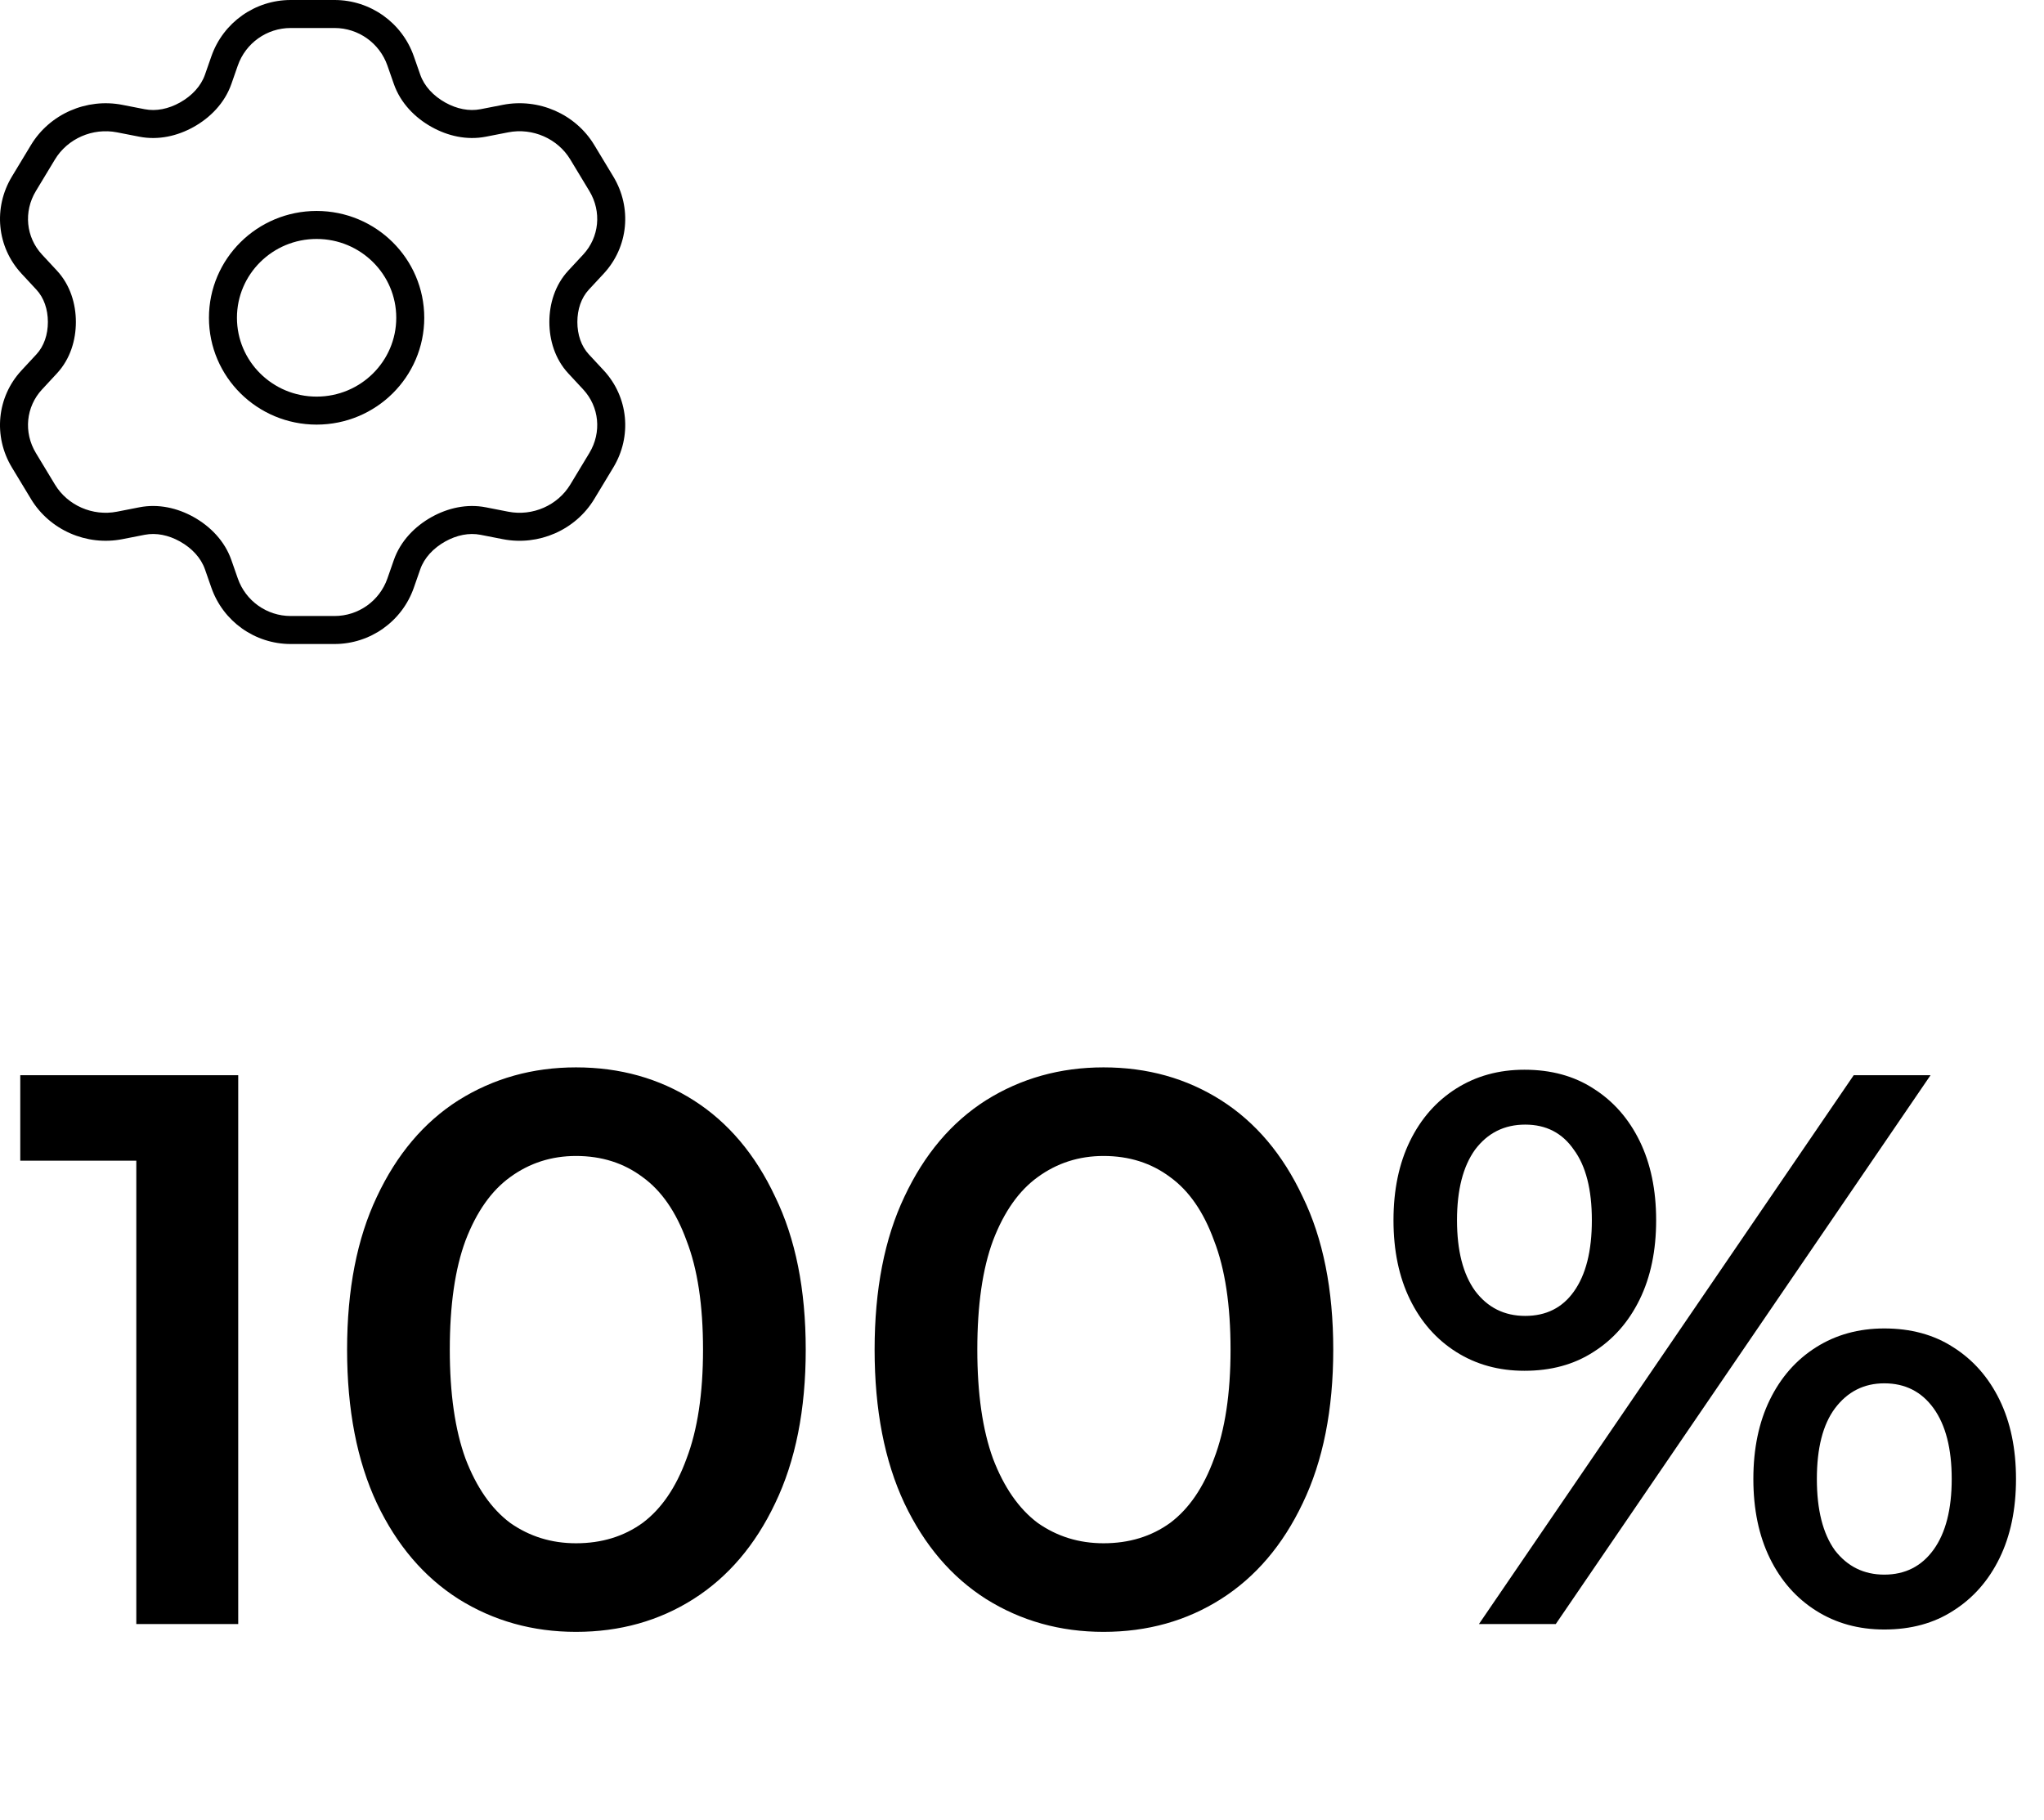
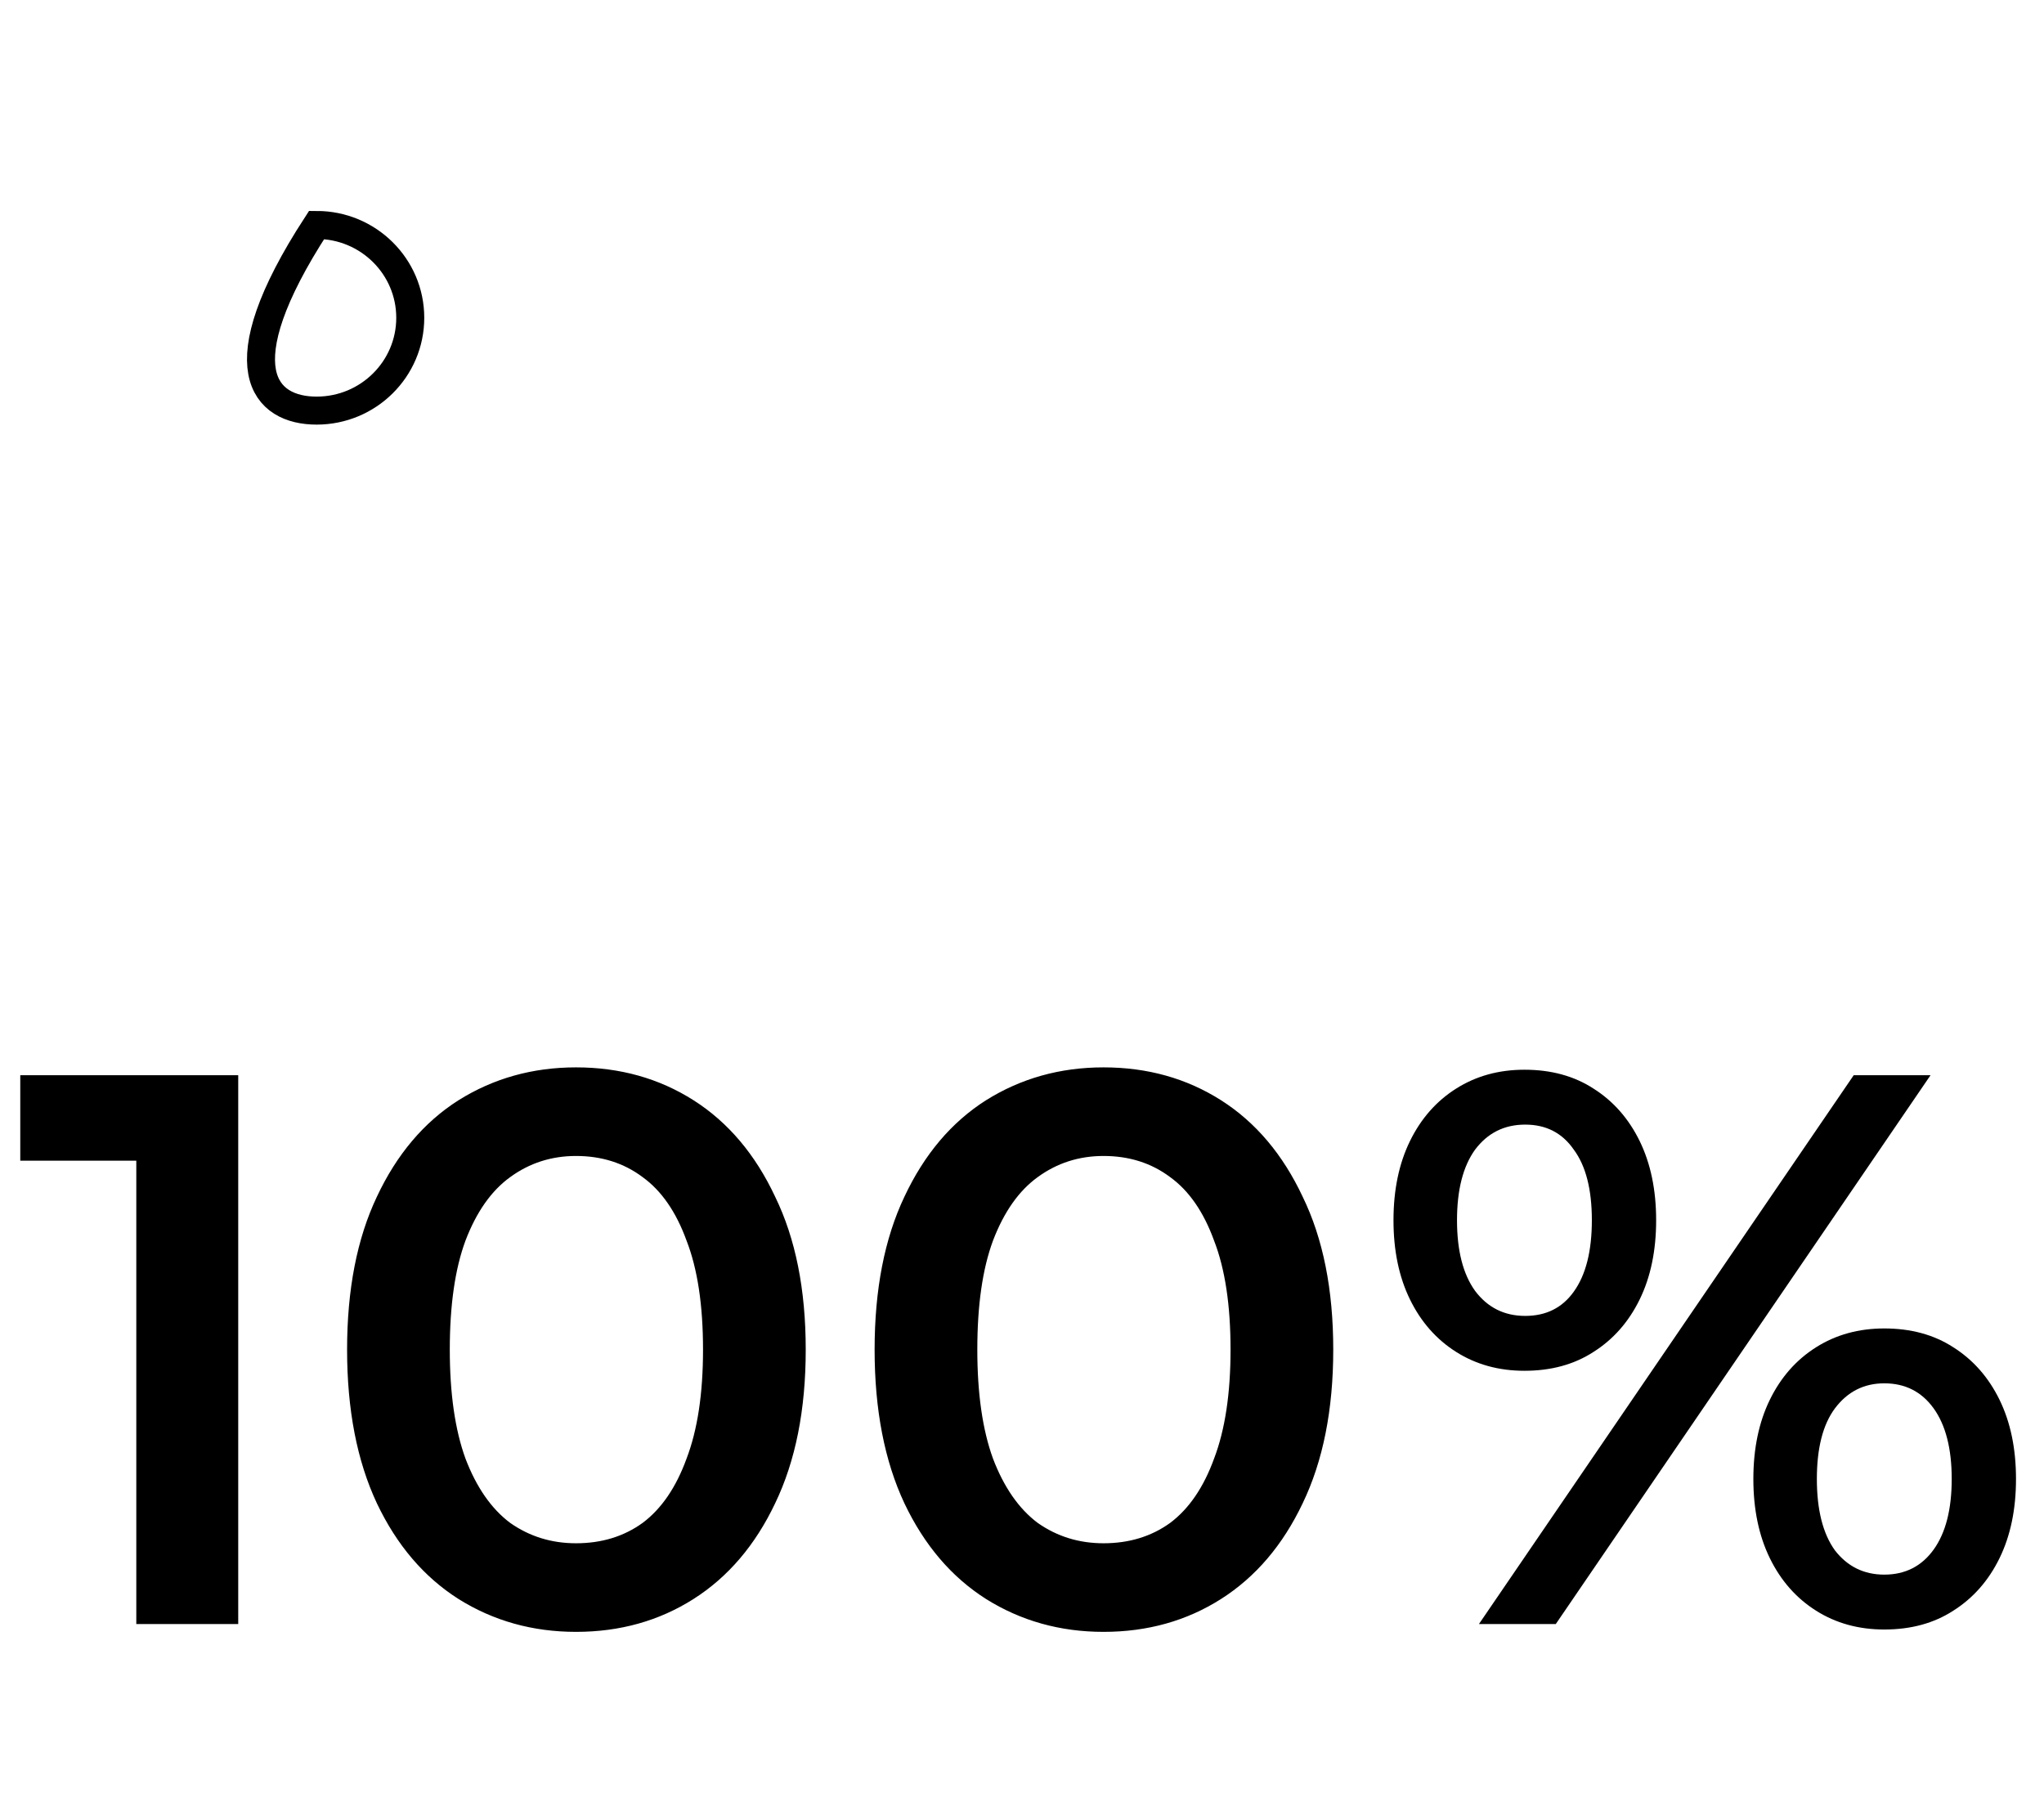
<svg xmlns="http://www.w3.org/2000/svg" width="146" height="130" viewBox="0 0 146 130" fill="none">
  <path d="M9.736 116V79.6L12.928 82.904H1.448V76.8H17.016V116H9.736ZM41.144 116.56C38.045 116.56 35.245 115.776 32.744 114.208C30.28 112.64 28.339 110.363 26.92 107.376C25.502 104.352 24.792 100.693 24.792 96.4C24.792 92.107 25.502 88.467 26.92 85.48C28.339 82.456 30.28 80.16 32.744 78.592C35.245 77.024 38.045 76.24 41.144 76.24C44.28 76.24 47.08 77.024 49.544 78.592C52.008 80.16 53.95 82.456 55.368 85.48C56.824 88.467 57.552 92.107 57.552 96.4C57.552 100.693 56.824 104.352 55.368 107.376C53.95 110.363 52.008 112.64 49.544 114.208C47.08 115.776 44.28 116.56 41.144 116.56ZM41.144 110.232C42.974 110.232 44.56 109.747 45.904 108.776C47.248 107.768 48.294 106.237 49.04 104.184C49.824 102.131 50.216 99.536 50.216 96.4C50.216 93.227 49.824 90.632 49.04 88.616C48.294 86.563 47.248 85.051 45.904 84.08C44.56 83.072 42.974 82.568 41.144 82.568C39.389 82.568 37.822 83.072 36.44 84.08C35.096 85.051 34.032 86.563 33.248 88.616C32.502 90.632 32.128 93.227 32.128 96.4C32.128 99.536 32.502 102.131 33.248 104.184C34.032 106.237 35.096 107.768 36.44 108.776C37.822 109.747 39.389 110.232 41.144 110.232ZM78.824 116.56C75.725 116.56 72.925 115.776 70.424 114.208C67.96 112.64 66.019 110.363 64.6 107.376C63.181 104.352 62.472 100.693 62.472 96.4C62.472 92.107 63.181 88.467 64.6 85.48C66.019 82.456 67.96 80.16 70.424 78.592C72.925 77.024 75.725 76.24 78.824 76.24C81.96 76.24 84.76 77.024 87.224 78.592C89.688 80.16 91.629 82.456 93.048 85.48C94.504 88.467 95.232 92.107 95.232 96.4C95.232 100.693 94.504 104.352 93.048 107.376C91.629 110.363 89.688 112.64 87.224 114.208C84.76 115.776 81.96 116.56 78.824 116.56ZM78.824 110.232C80.653 110.232 82.24 109.747 83.584 108.776C84.928 107.768 85.973 106.237 86.72 104.184C87.504 102.131 87.896 99.536 87.896 96.4C87.896 93.227 87.504 90.632 86.72 88.616C85.973 86.563 84.928 85.051 83.584 84.08C82.24 83.072 80.653 82.568 78.824 82.568C77.069 82.568 75.501 83.072 74.12 84.08C72.776 85.051 71.712 86.563 70.928 88.616C70.181 90.632 69.808 93.227 69.808 96.4C69.808 99.536 70.181 102.131 70.928 104.184C71.712 106.237 72.776 107.768 74.12 108.776C75.501 109.747 77.069 110.232 78.824 110.232ZM105.64 116L132.408 76.8H137.896L111.128 116H105.64ZM108.888 97.912C107.058 97.912 105.434 97.464 104.016 96.568C102.597 95.672 101.496 94.421 100.712 92.816C99.927 91.211 99.535 89.325 99.535 87.16C99.535 84.995 99.927 83.109 100.712 81.504C101.496 79.899 102.597 78.648 104.016 77.752C105.434 76.856 107.058 76.408 108.888 76.408C110.792 76.408 112.434 76.856 113.816 77.752C115.234 78.648 116.336 79.899 117.12 81.504C117.904 83.109 118.296 84.995 118.296 87.16C118.296 89.325 117.904 91.211 117.12 92.816C116.336 94.421 115.234 95.672 113.816 96.568C112.434 97.464 110.792 97.912 108.888 97.912ZM108.944 93.992C110.437 93.992 111.594 93.413 112.416 92.256C113.274 91.061 113.704 89.363 113.704 87.16C113.704 84.957 113.274 83.277 112.416 82.12C111.594 80.925 110.437 80.328 108.944 80.328C107.45 80.328 106.256 80.925 105.36 82.12C104.501 83.315 104.072 84.995 104.072 87.16C104.072 89.325 104.501 91.005 105.36 92.2C106.256 93.395 107.45 93.992 108.944 93.992ZM134.592 116.392C132.762 116.392 131.138 115.944 129.72 115.048C128.301 114.152 127.2 112.901 126.416 111.296C125.632 109.691 125.24 107.805 125.24 105.64C125.24 103.475 125.632 101.589 126.416 99.984C127.2 98.379 128.301 97.128 129.72 96.232C131.138 95.336 132.762 94.888 134.592 94.888C136.496 94.888 138.138 95.336 139.52 96.232C140.938 97.128 142.04 98.379 142.824 99.984C143.608 101.589 144 103.475 144 105.64C144 107.805 143.608 109.691 142.824 111.296C142.04 112.901 140.938 114.152 139.52 115.048C138.138 115.944 136.496 116.392 134.592 116.392ZM134.592 112.472C136.085 112.472 137.261 111.875 138.12 110.68C138.978 109.485 139.408 107.805 139.408 105.64C139.408 103.475 138.978 101.795 138.12 100.6C137.261 99.405 136.085 98.808 134.592 98.808C133.136 98.808 131.96 99.405 131.064 100.6C130.205 101.757 129.776 103.437 129.776 105.64C129.776 107.843 130.205 109.541 131.064 110.736C131.96 111.893 133.136 112.472 134.592 112.472Z" fill="black" />
-   <path d="M28.616 4.353L29.56 4.023L29.56 4.023L28.616 4.353ZM36.109 8.471L36.301 9.452L36.301 9.452L36.109 8.471ZM41.591 10.873L42.447 10.356L42.447 10.356L41.591 10.873ZM42.953 13.128L42.097 13.645L42.097 13.645L42.953 13.128ZM42.39 18.863L43.123 19.544L43.123 19.544L42.39 18.863ZM42.391 27.138L41.658 27.818L41.658 27.818L42.391 27.138ZM42.953 32.873L42.097 32.356L42.097 32.356L42.953 32.873ZM41.591 35.128L42.447 35.645L42.447 35.645L41.591 35.128ZM36.11 37.53L35.918 38.512L35.919 38.512L36.11 37.53ZM28.616 41.648L29.56 41.977L29.56 41.977L28.616 41.648ZM16.042 41.648L16.986 41.318L16.986 41.318L16.042 41.648ZM8.55 37.529L8.742 38.511L8.742 38.511L8.55 37.529ZM3.069 35.127L3.925 34.61L3.925 34.61L3.069 35.127ZM1.706 32.872L0.85 33.389L0.85 33.389L1.706 32.872ZM2.27 27.137L3.002 27.817L3.003 27.817L2.27 27.137ZM2.27 18.864L1.537 19.544L1.537 19.545L2.27 18.864ZM1.707 13.128L2.563 13.645L2.563 13.645L1.707 13.128ZM3.069 10.873L2.213 10.356L2.213 10.356L3.069 10.873ZM8.551 8.472L8.359 9.453L8.359 9.453L8.551 8.472ZM16.042 4.353L16.986 4.682L16.986 4.682L16.042 4.353ZM15.584 5.665L14.64 5.335L15.584 5.665ZM10.143 8.782L10.334 7.801L10.143 8.782ZM3.336 20.013L4.068 19.332L3.336 20.013ZM15.583 40.334L16.527 40.004L15.583 40.334ZM41.325 25.989L40.592 26.67L41.325 25.989ZM41.326 20.009L40.593 19.329L41.326 20.009ZM34.517 8.782L34.325 7.8L34.517 8.782ZM29.074 5.664L28.13 5.993L29.074 5.664ZM23.895 1V2C25.597 2 27.111 3.076 27.672 4.682L28.616 4.353L29.56 4.023C28.72 1.614 26.447 0 23.895 0V1ZM28.616 4.353L27.672 4.682L28.13 5.993L29.074 5.664L30.018 5.334L29.56 4.023L28.616 4.353ZM34.517 8.782L34.709 9.763L36.301 9.452L36.109 8.471L35.918 7.489L34.325 7.8L34.517 8.782ZM36.109 8.471L36.301 9.452C38.045 9.111 39.836 9.903 40.735 11.39L41.591 10.873L42.447 10.356C41.107 8.138 38.472 6.99 35.917 7.489L36.109 8.471ZM41.591 10.873L40.735 11.39L42.097 13.645L42.953 13.128L43.809 12.611L42.447 10.356L41.591 10.873ZM42.953 13.128L42.097 13.645C42.99 15.122 42.803 16.947 41.657 18.183L42.39 18.863L43.123 19.544C44.886 17.643 45.155 14.839 43.809 12.611L42.953 13.128ZM42.39 18.863L41.657 18.183L40.593 19.329L41.326 20.009L42.059 20.689L43.123 19.544L42.39 18.863ZM41.325 25.989L40.592 26.67L41.658 27.818L42.391 27.138L43.124 26.457L42.058 25.309L41.325 25.989ZM42.391 27.138L41.658 27.818C42.804 29.053 42.99 30.879 42.097 32.356L42.953 32.873L43.809 33.39C45.155 31.162 44.887 28.358 43.124 26.457L42.391 27.138ZM42.953 32.873L42.097 32.356L40.735 34.611L41.591 35.128L42.447 35.645L43.809 33.39L42.953 32.873ZM41.591 35.128L40.735 34.611C39.836 36.098 38.045 36.89 36.302 36.549L36.11 37.53L35.919 38.512C38.473 39.011 41.107 37.862 42.447 35.645L41.591 35.128ZM36.11 37.53L36.302 36.549L34.707 36.237L34.515 37.218L34.323 38.2L35.918 38.512L36.11 37.53ZM29.074 40.335L28.13 40.005L27.672 41.318L28.616 41.648L29.56 41.977L30.018 40.664L29.074 40.335ZM28.616 41.648L27.672 41.318C27.112 42.924 25.597 44 23.895 44V45V46C26.447 46 28.72 44.386 29.56 41.977L28.616 41.648ZM23.895 45V44H20.764V45V46H23.895V45ZM20.764 45V44C19.062 44 17.547 42.924 16.986 41.318L16.042 41.648L15.098 41.977C15.939 44.386 18.212 46 20.764 46V45ZM16.042 41.648L16.986 41.318L16.527 40.004L15.583 40.334L14.639 40.663L15.098 41.977L16.042 41.648ZM10.142 37.218L9.95 36.236L8.358 36.548L8.55 37.529L8.742 38.511L10.334 38.199L10.142 37.218ZM8.55 37.529L8.358 36.548C6.615 36.889 4.824 36.097 3.925 34.61L3.069 35.127L2.213 35.644C3.553 37.862 6.187 39.01 8.742 38.511L8.55 37.529ZM3.069 35.127L3.925 34.61L2.562 32.355L1.706 32.872L0.85 33.389L2.214 35.644L3.069 35.127ZM1.706 32.872L2.562 32.355C1.67 30.878 1.856 29.053 3.002 27.817L2.27 27.137L1.537 26.456C-0.227 28.357 -0.496 31.161 0.85 33.389L1.706 32.872ZM2.27 27.137L3.003 27.817L4.07 26.666L3.337 25.986L2.604 25.306L1.536 26.457L2.27 27.137ZM3.336 20.013L4.068 19.332L3.002 18.184L2.27 18.864L1.537 19.545L2.603 20.693L3.336 20.013ZM2.27 18.864L3.002 18.184C1.856 16.949 1.67 15.122 2.563 13.645L1.707 13.128L0.851 12.611C-0.495 14.839 -0.227 17.644 1.537 19.544L2.27 18.864ZM1.707 13.128L2.563 13.645L3.925 11.39L3.069 10.873L2.213 10.356L0.851 12.611L1.707 13.128ZM3.069 10.873L3.925 11.39C4.824 9.903 6.615 9.112 8.359 9.453L8.551 8.472L8.743 7.49C6.188 6.991 3.554 8.138 2.213 10.356L3.069 10.873ZM8.551 8.472L8.359 9.453L9.951 9.764L10.143 8.782L10.334 7.801L8.742 7.49L8.551 8.472ZM15.584 5.665L16.528 5.995L16.986 4.682L16.042 4.353L15.098 4.023L14.64 5.335L15.584 5.665ZM16.042 4.353L16.986 4.682C17.547 3.076 19.062 2 20.764 2V1V0C18.212 0 15.939 1.614 15.098 4.023L16.042 4.353ZM20.764 1V2H23.895V1V0H20.764V1ZM13.336 8.199L13.822 9.073C15.003 8.416 16.046 7.374 16.528 5.995L15.584 5.665L14.64 5.335C14.354 6.154 13.703 6.85 12.849 7.326L13.336 8.199ZM10.143 8.782L9.951 9.764C11.325 10.032 12.683 9.707 13.822 9.073L13.336 8.199L12.849 7.326C12.035 7.779 11.155 7.961 10.334 7.801L10.143 8.782ZM4.42 23L5.42 23C5.42 21.708 5.022 20.359 4.068 19.332L3.336 20.013L2.603 20.693C3.142 21.273 3.42 22.098 3.42 23L4.42 23ZM13.336 37.8L13.823 36.926C12.683 36.292 11.325 35.967 9.95 36.236L10.142 37.218L10.334 38.199C11.155 38.038 12.035 38.22 12.85 38.674L13.336 37.8ZM3.337 25.986L4.07 26.666C5.022 25.64 5.42 24.291 5.42 23H4.42H3.42C3.42 23.901 3.142 24.726 2.604 25.306L3.337 25.986ZM31.322 37.8L30.836 36.926C29.655 37.583 28.611 38.625 28.13 40.005L29.074 40.335L30.018 40.664C30.304 39.846 30.955 39.149 31.808 38.674L31.322 37.8ZM34.515 37.218L34.707 36.237C33.333 35.968 31.975 36.293 30.836 36.926L31.322 37.8L31.808 38.674C32.623 38.221 33.503 38.039 34.323 38.2L34.515 37.218ZM15.583 40.334L16.527 40.004C16.046 38.625 15.003 37.583 13.823 36.926L13.336 37.8L12.85 38.674C13.703 39.149 14.354 39.845 14.639 40.663L15.583 40.334ZM40.24 23H39.24C39.24 24.292 39.639 25.642 40.592 26.67L41.325 25.989L42.058 25.309C41.519 24.728 41.24 23.902 41.24 23H40.24ZM41.326 20.009L40.593 19.329C39.639 20.357 39.24 21.707 39.24 23L40.24 23L41.24 23C41.24 22.097 41.519 21.271 42.059 20.689L41.326 20.009ZM31.323 8.199L30.837 9.073C31.976 9.707 33.334 10.032 34.709 9.763L34.517 8.782L34.325 7.8C33.504 7.961 32.624 7.779 31.809 7.326L31.323 8.199ZM29.074 5.664L28.13 5.993C28.611 7.374 29.655 8.416 30.837 9.073L31.323 8.199L31.809 7.326C30.955 6.85 30.303 6.153 30.018 5.334L29.074 5.664Z" fill="black" />
-   <path fill-rule="evenodd" clip-rule="evenodd" d="M22.615 29.329C26.309 29.329 29.304 26.36 29.304 22.698C29.304 19.037 26.309 16.068 22.615 16.068C18.92 16.068 15.925 19.037 15.925 22.698C15.925 26.36 18.92 29.329 22.615 29.329Z" stroke="black" stroke-width="2" />
+   <path fill-rule="evenodd" clip-rule="evenodd" d="M22.615 29.329C26.309 29.329 29.304 26.36 29.304 22.698C29.304 19.037 26.309 16.068 22.615 16.068C15.925 26.36 18.92 29.329 22.615 29.329Z" stroke="black" stroke-width="2" />
</svg>